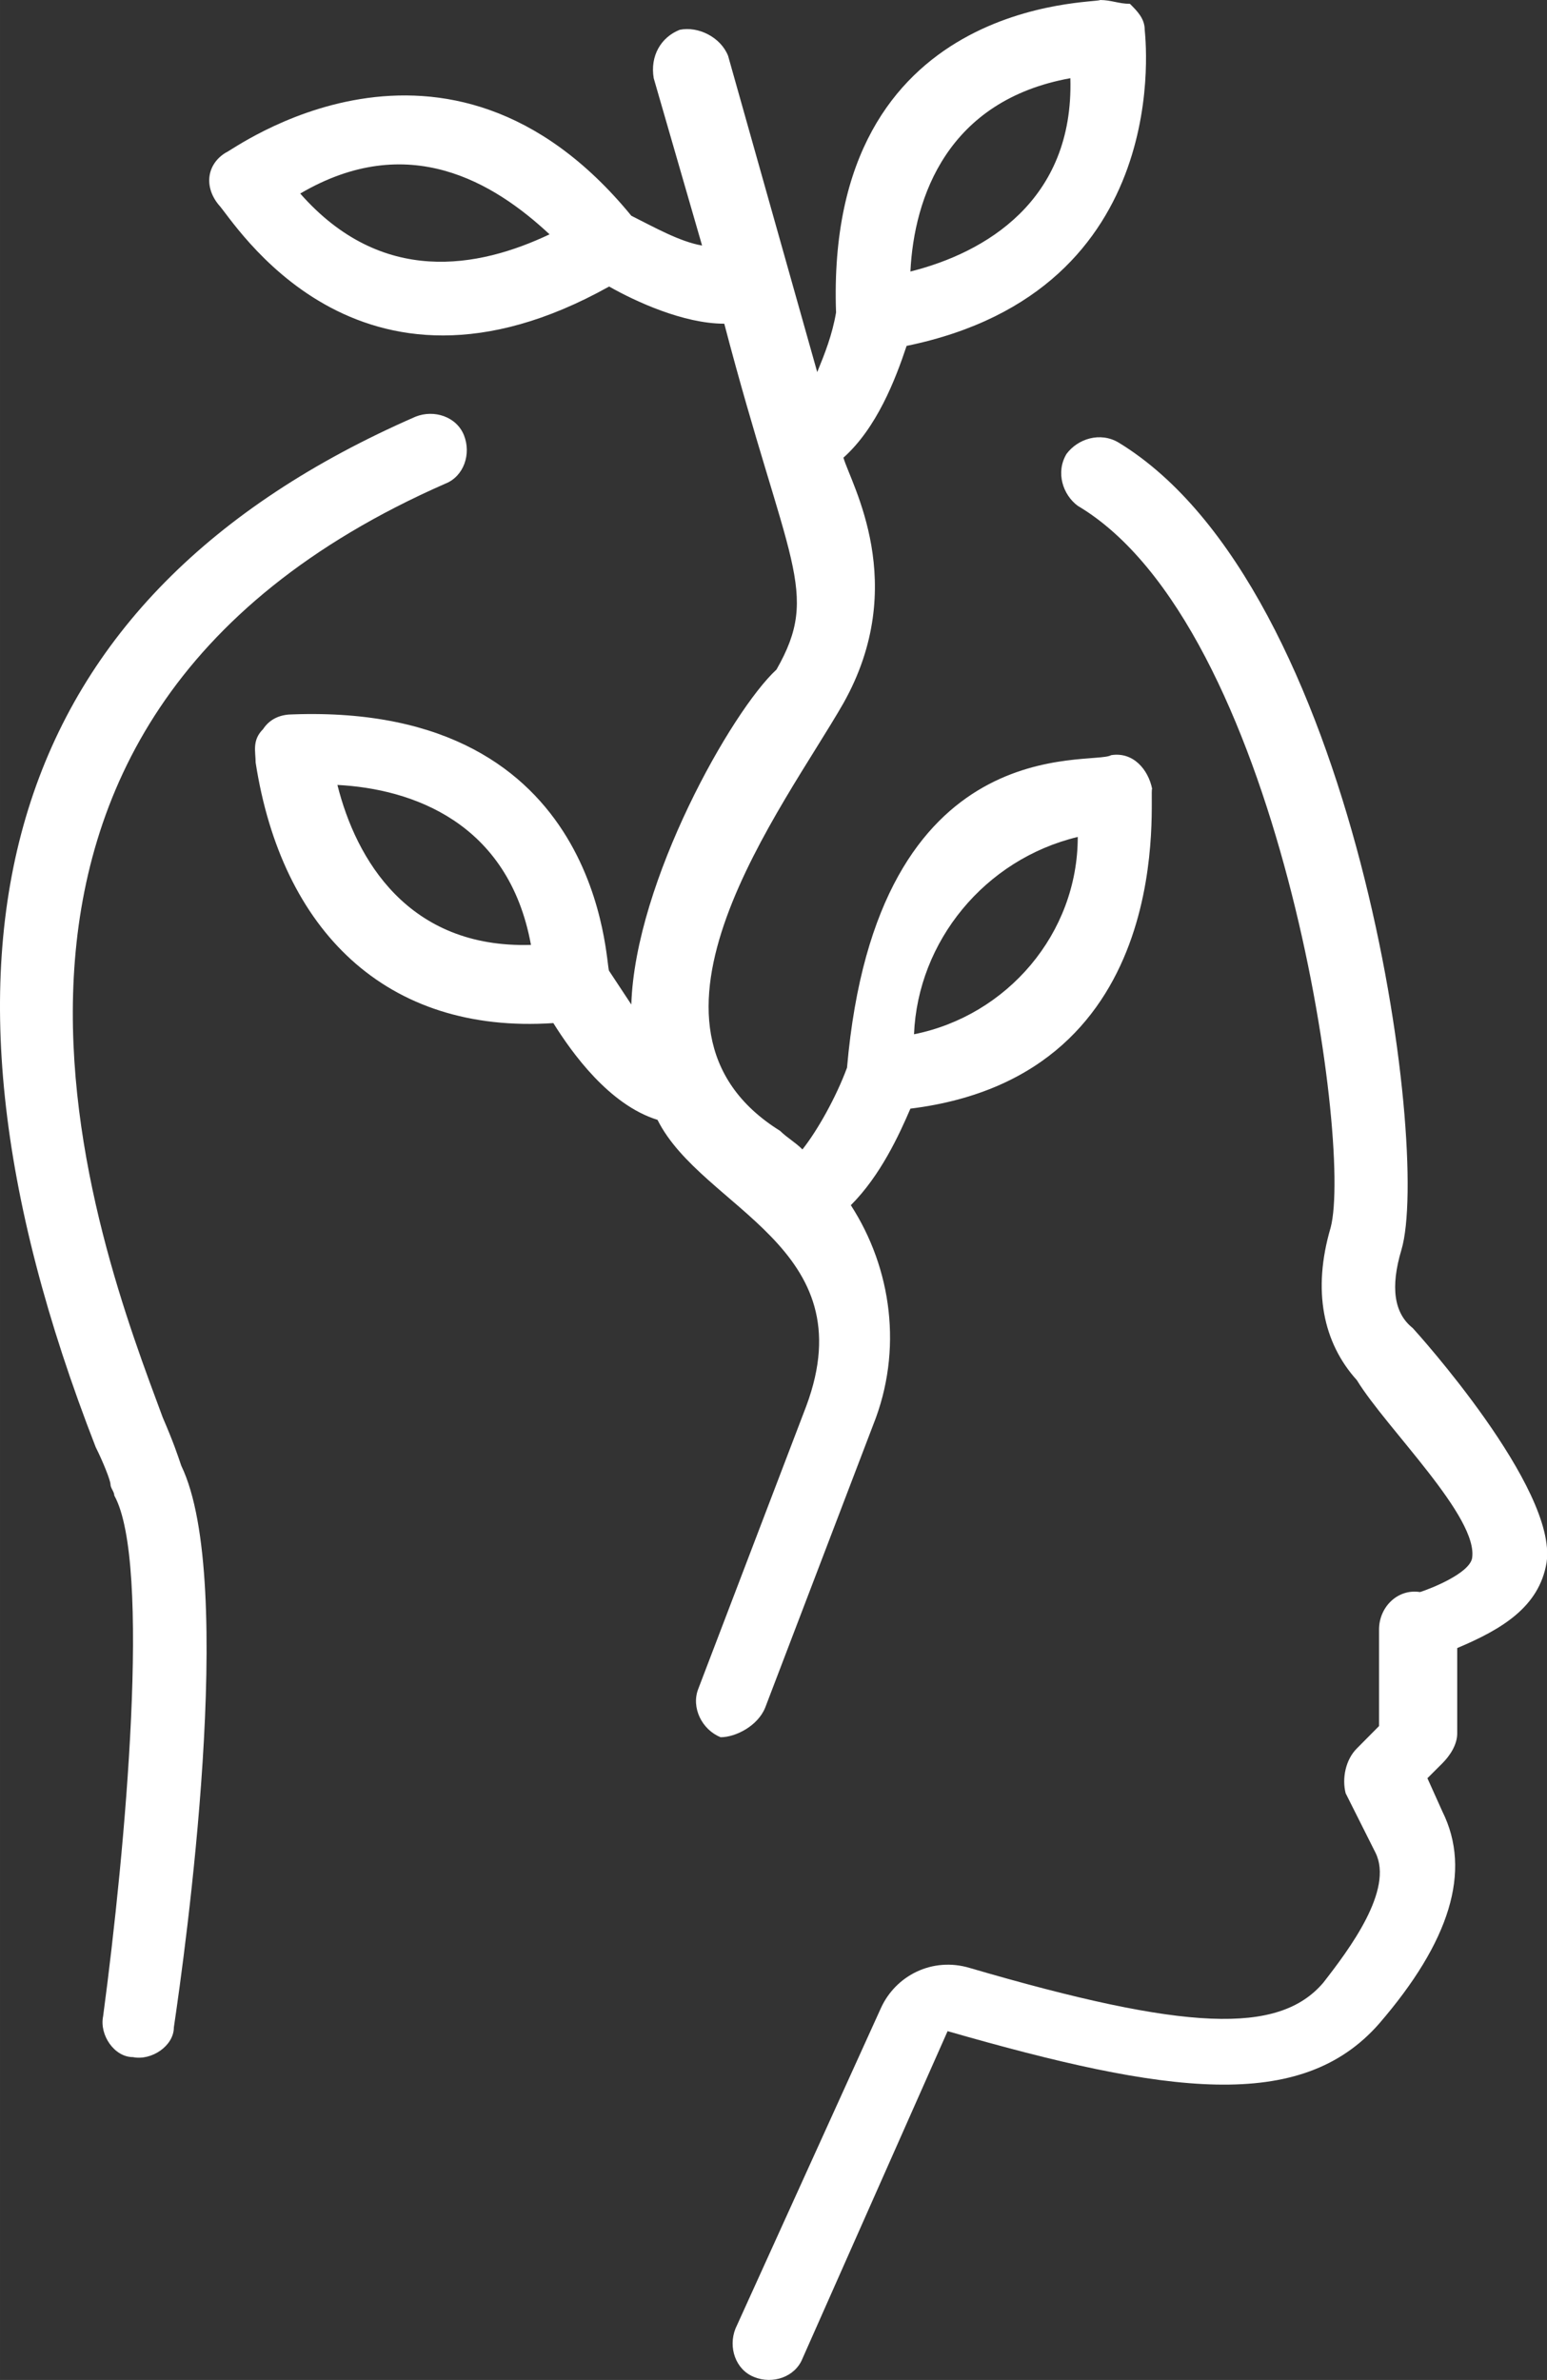
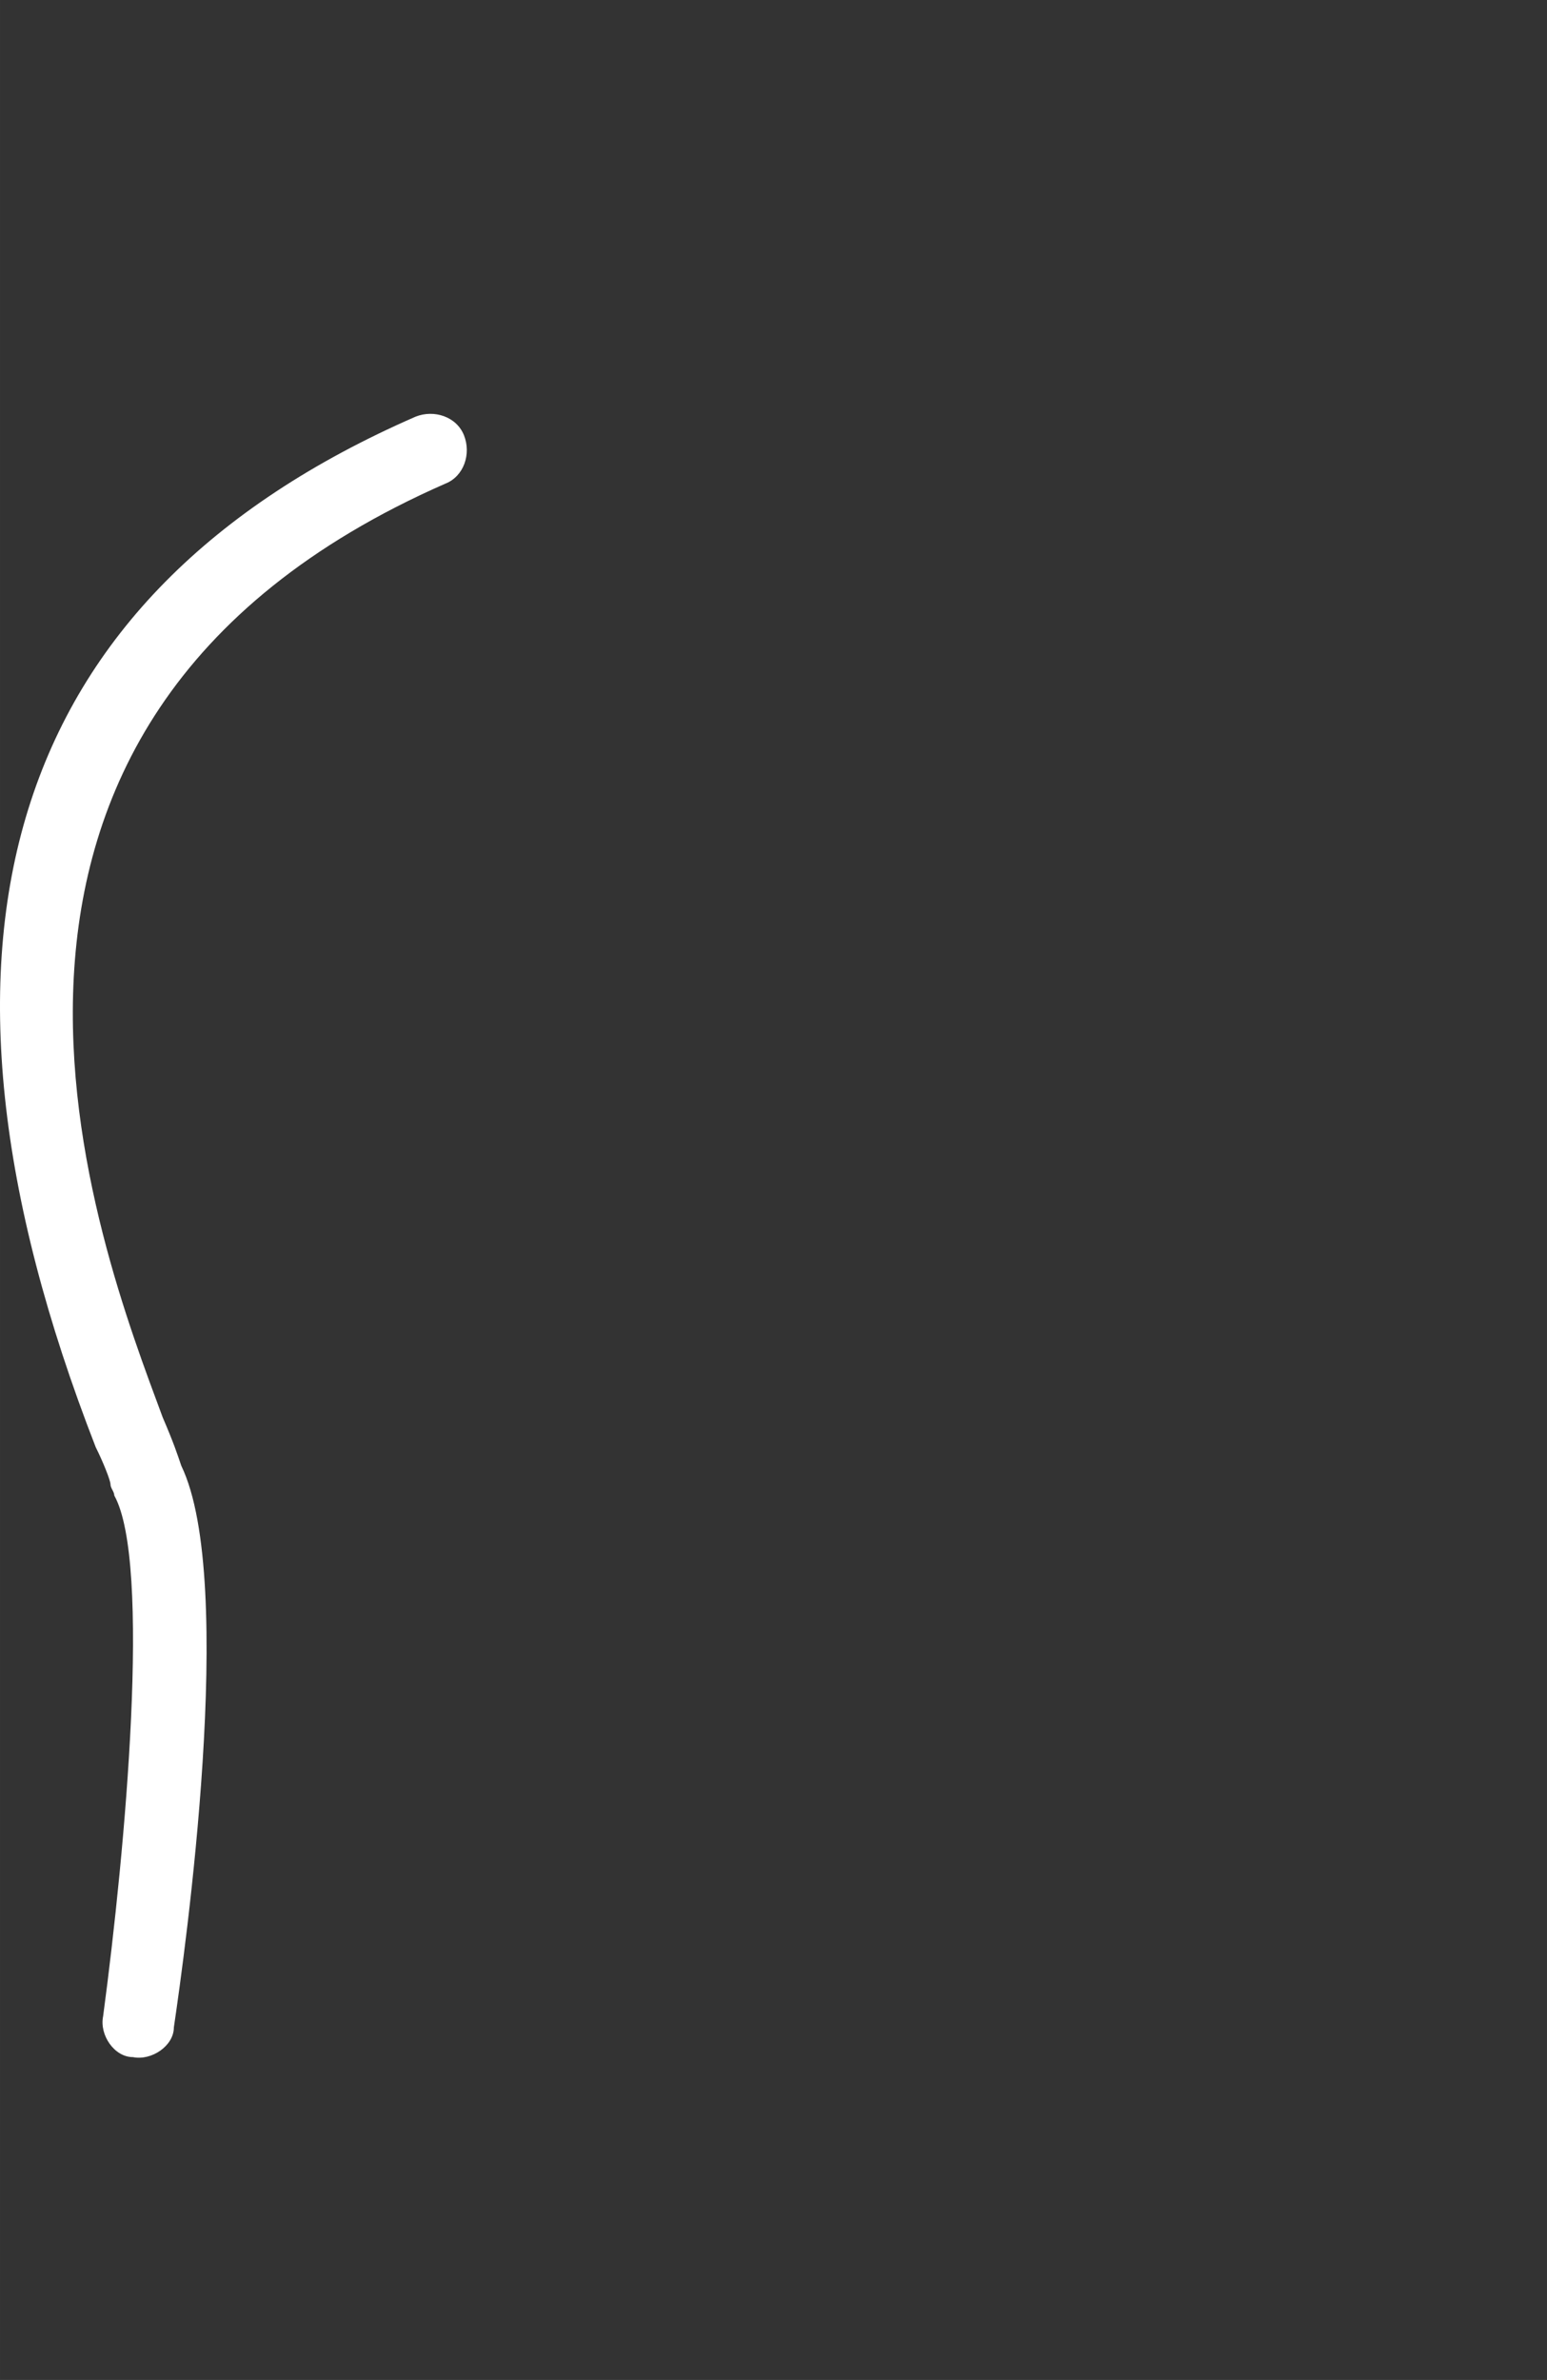
<svg xmlns="http://www.w3.org/2000/svg" xmlns:ns1="http://sodipodi.sourceforge.net/DTD/sodipodi-0.dtd" xmlns:ns2="http://www.inkscape.org/namespaces/inkscape" width="279.543" zoomAndPan="magnify" viewBox="0 0 209.657 322.53" height="430.039" preserveAspectRatio="xMidYMid" version="1.0" id="svg15" ns1:docname="personal_development.svg">
  <rect x="0" y="0" width="209.657" height="322.53" fill="#333333" stroke="none" />
  <ns1:namedview id="namedview17" pagecolor="#ffffff" bordercolor="#000000" borderopacity="0.25" ns2:showpageshadow="2" ns2:pageopacity="0.0" ns2:pagecheckerboard="0" ns2:deskcolor="#d1d1d1" />
  <defs id="defs5">
    <clipPath id="d0c6b67ff6">
      <path d="M 361,303.109 H 471.793 V 567 H 361 Z m 0,0" clip-rule="nonzero" id="path2" />
    </clipPath>
  </defs>
  <path fill="#ffffff" d="m 60.36,65.543 c 2.52,-1 3.523,-4.035 2.52,-6.555 -1.004,-2.52 -4.039,-3.523 -6.559,-2.52 -55.461,24.195 -70.066,71.098 -43.352,139.648 1.004,2.004 2.004,4.523 2.004,5.039 0,0.516 0.516,1 0.516,1.516 5.039,9.078 1.52,47.879 -1.516,70.586 -0.516,2.52 1.516,5.523 4.035,5.523 2.52,0.516 5.555,-1.516 5.555,-4.035 1.492,-10.082 8.562,-60.477 1.004,-76.109 -0.516,-1.52 -1.004,-3.035 -2.52,-6.559 -8.59,-23.191 -36.309,-93.777 38.312,-126.535" fill-opacity="1" fill-rule="nonzero" id="path7" />
  <g clip-path="url(#d0c6b67ff6)" id="g11" transform="translate(-262.136,-244.465)">
-     <path fill="#ffffff" d="m 453.582,424.43 c -2.52,-2.004 -3.035,-5.523 -1.516,-10.594 4.035,-13.602 -6.043,-89.711 -38.312,-109.383 -2.52,-1.516 -5.555,-0.516 -7.074,1.52 -1.516,2.52 -0.488,5.555 1.52,7.043 27.23,16.148 37.309,86.219 34.273,97.812 -2.52,8.562 -1.004,15.637 3.551,20.676 4.008,6.559 16.609,18.641 15.605,24.195 -0.488,2.035 -5.527,4.039 -7.043,4.523 -3.035,-0.484 -5.555,2.035 -5.555,5.07 v 13.086 l -3.008,3.035 c -1.52,1.516 -2.035,4.035 -1.52,6.07 l 4.039,8.047 c 2.52,5.039 -3.551,13.113 -7.074,17.637 -6.039,7.074 -18.641,6.559 -47.902,-2.004 -5.039,-1.52 -10.078,1 -12.086,5.527 l -19.672,43.352 c -1,2.52 0,5.555 2.523,6.555 2.52,1.031 5.555,0 6.555,-2.488 l 19.672,-44.383 c 29.75,8.559 47.875,11.078 58.473,-1.004 9.59,-11.109 12.598,-20.672 8.59,-28.75 l -2.035,-4.523 2.035,-2.031 c 1,-1.004 2.004,-2.492 2.004,-4.039 V 467.812 c 6.043,-2.551 11.109,-5.555 12.113,-11.598 1.488,-10.078 -17.668,-31.27 -18.156,-31.785" fill-opacity="1" fill-rule="nonzero" id="path9" />
-   </g>
-   <path fill="#ffffff" d="m 146.063,113.422 c 0,13.113 -9.594,24.223 -22.191,26.742 0.516,-12.598 9.59,-23.707 22.191,-26.742 z M 45.728,106.375 c 10.078,0.516 23.195,5.043 26.23,21.676 -16.637,0.516 -23.711,-11.594 -26.23,-21.676 z m -5.039,-80.145 c 14.633,-8.59 26.23,-1.52 33.789,5.527 -9.594,4.551 -22.707,7.07 -33.789,-5.527 z M 145.06,10.598 c 0.488,16.633 -11.598,23.68 -21.676,26.199 0.488,-10.082 5.039,-23.195 21.676,-26.199 z m -41.348,220.797 14.633,-38.312 c 4.035,-10.082 2.52,-21.16 -3.035,-29.754 4.035,-4.035 6.555,-9.562 8.074,-13.086 36.793,-4.551 32.242,-42.863 32.758,-43.352 -0.516,-2.547 -2.52,-5.039 -5.555,-4.551 -2.52,1.516 -31.758,-4.039 -35.793,42.348 -1.488,4.039 -4.039,8.562 -6.043,11.082 -1,-1 -2.004,-1.516 -3.035,-2.52 -22.676,-14.117 0.516,-43.84 8.59,-57.953 9.078,-16.152 1.004,-29.754 0,-33.273 4.523,-4.039 7.047,-10.594 8.562,-15.148 36.793,-7.559 32.27,-42.348 32.27,-42.836 0,-1.52 -1,-2.52 -2.004,-3.523 -1.516,0 -2.547,-0.516 -4.035,-0.516 -0.516,0.516 -37.312,-0.516 -35.793,42.352 -0.516,3.035 -1.52,5.555 -2.551,8.074 L 98.673,7.562 c -1.004,-2.523 -4.039,-4.039 -6.559,-3.523 -2.52,1 -4.035,3.523 -3.52,6.559 l 6.555,22.676 c -3.035,-0.516 -6.555,-2.52 -9.59,-4.035 -25.199,-30.754 -54.434,-8.562 -54.949,-8.562 -2.52,1.516 -3.035,4.523 -1.004,7.043 2.004,2.035 18.641,30.266 52.945,11.109 3.523,2.004 10.078,5.039 15.605,5.039 8.59,32.758 13.113,36.281 7.074,46.875 -6.043,5.555 -19.156,28.75 -19.672,45.387 -1.004,-1.52 -2.004,-3.035 -3.008,-4.555 -0.516,-0.488 -0.516,-36.277 -42.867,-34.762 -1.516,0 -3.035,0.488 -4.035,2.004 -1.52,1.52 -1.004,3.035 -1.004,4.523 3.523,22.707 17.641,36.824 40.348,35.309 2.52,4.035 7.559,11.082 14.117,13.113 6.039,12.082 28.23,17.125 20.156,38.801 L 94.634,228.875 c -1,2.547 0.516,5.555 3.035,6.555 2.004,0 5.039,-1.516 6.043,-4.035" fill-opacity="1" fill-rule="nonzero" id="path13" />
+     </g>
</svg>